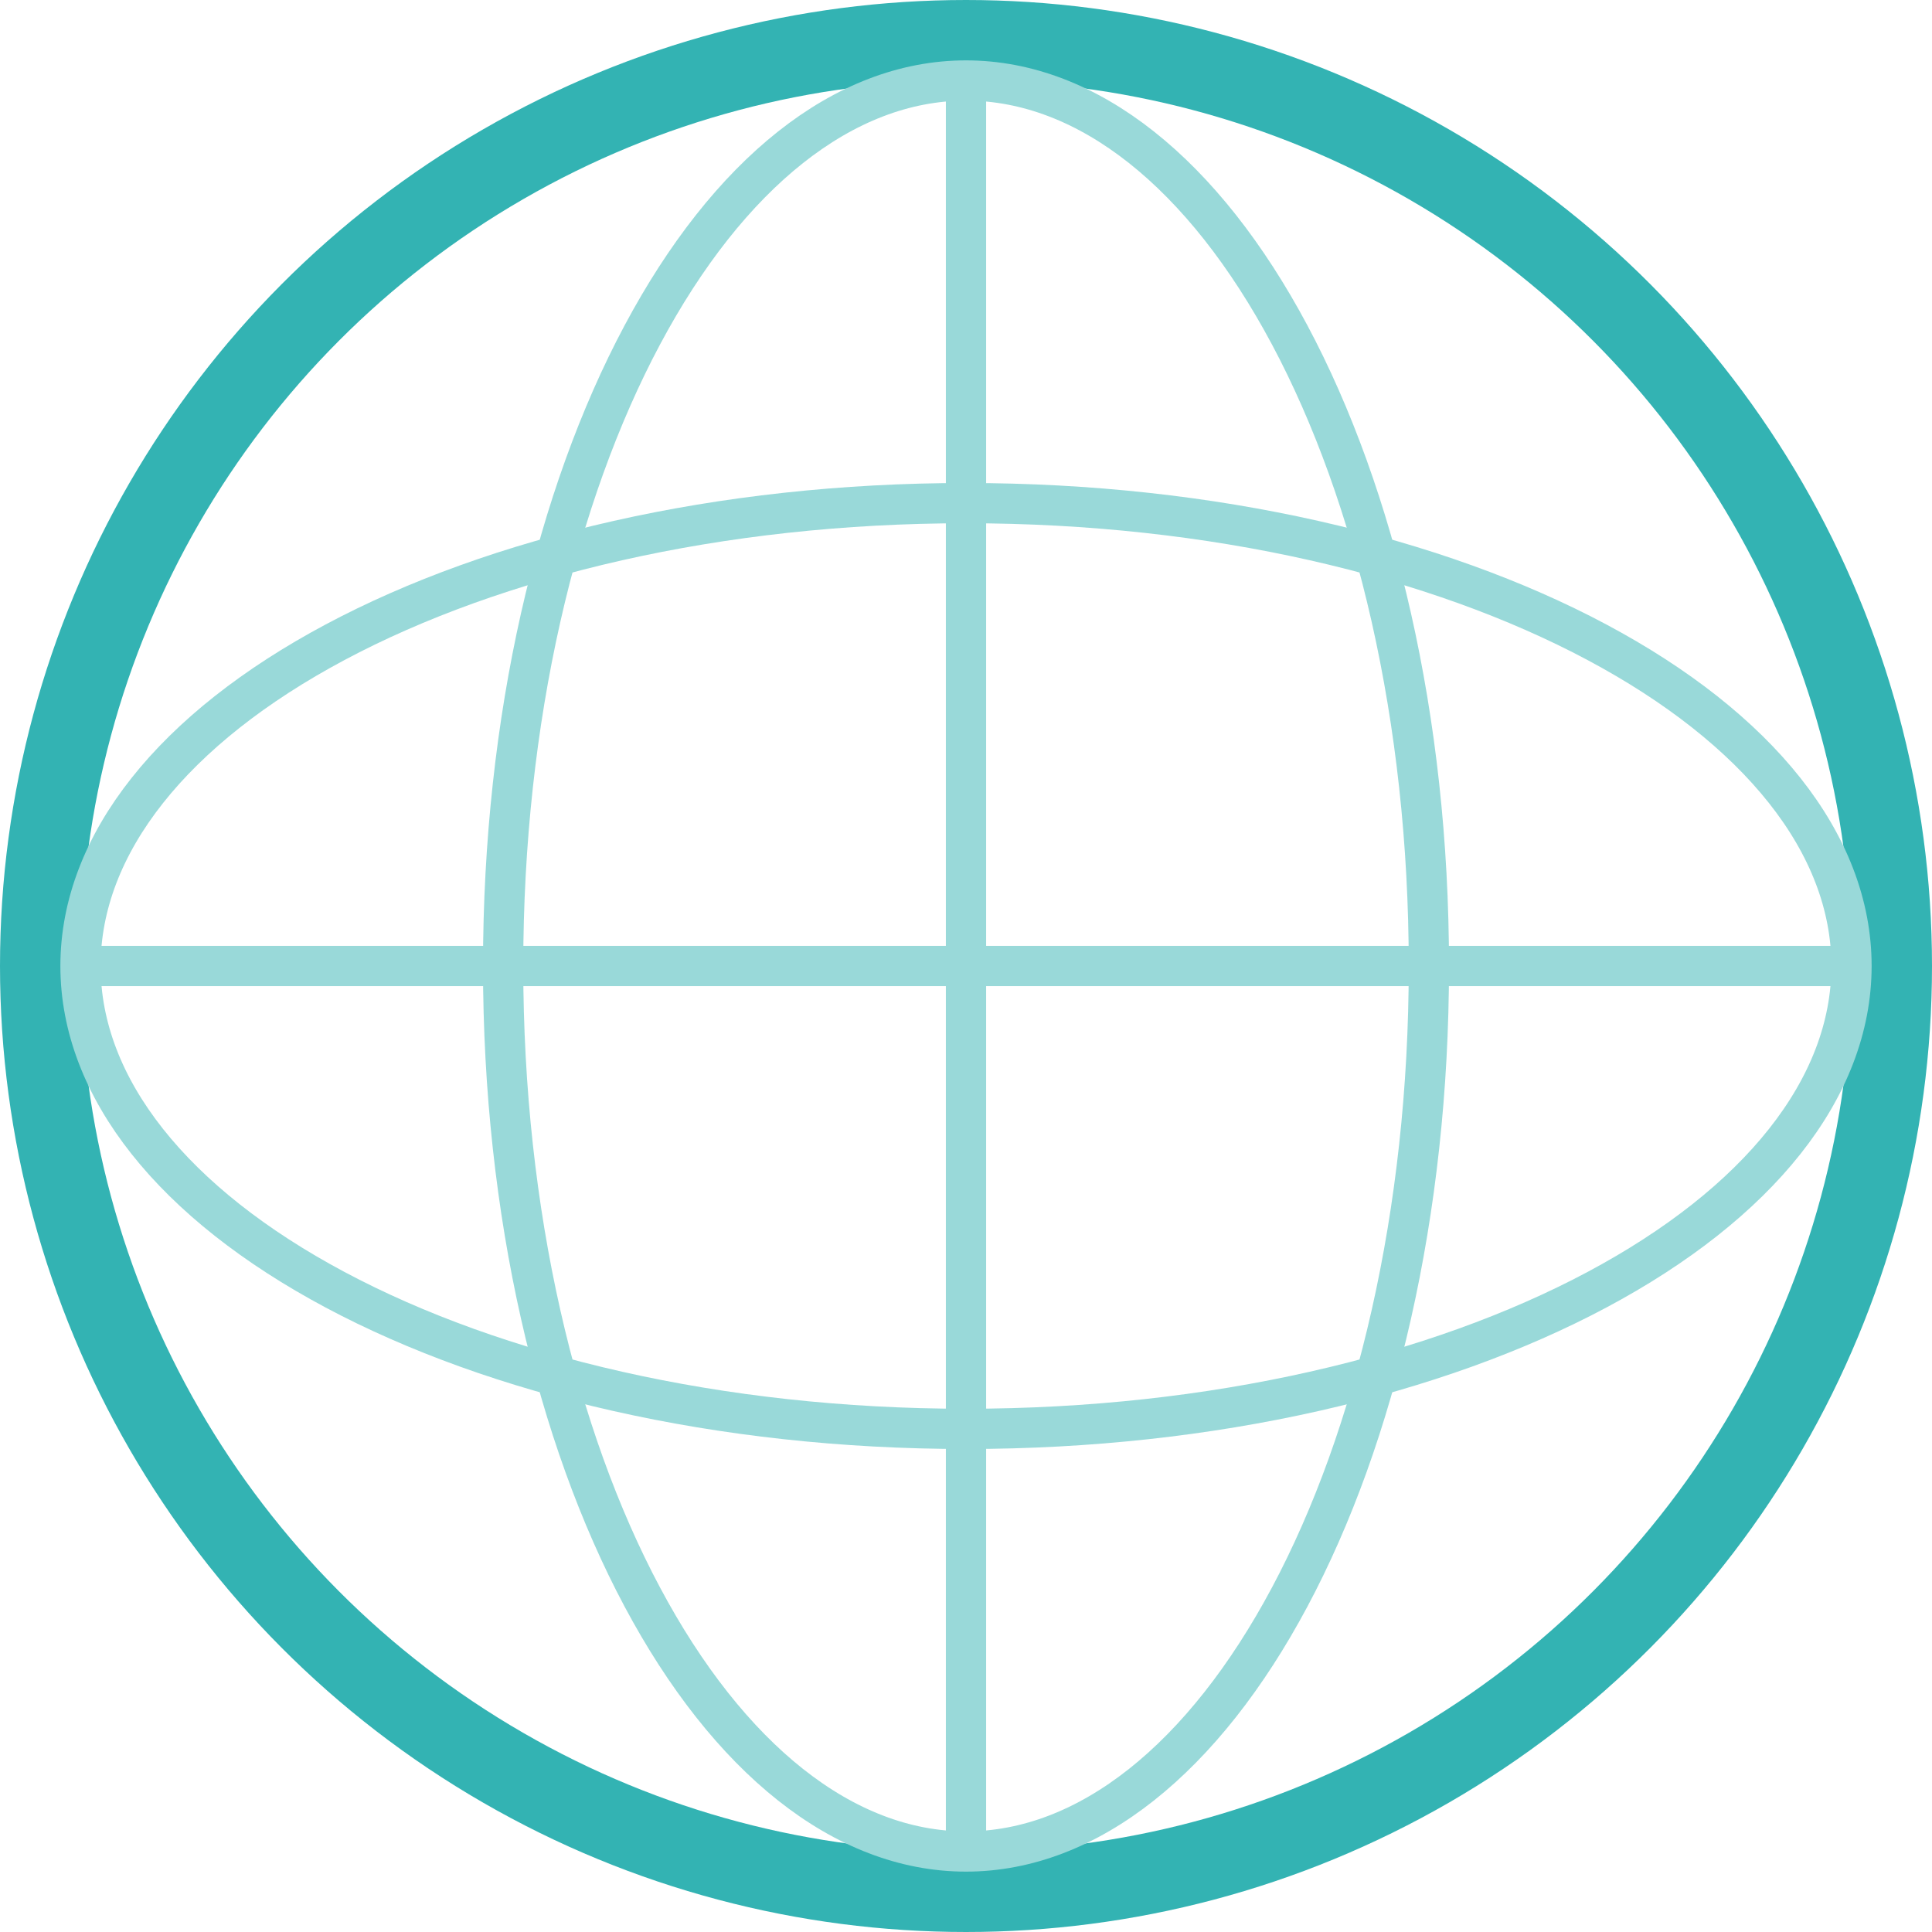
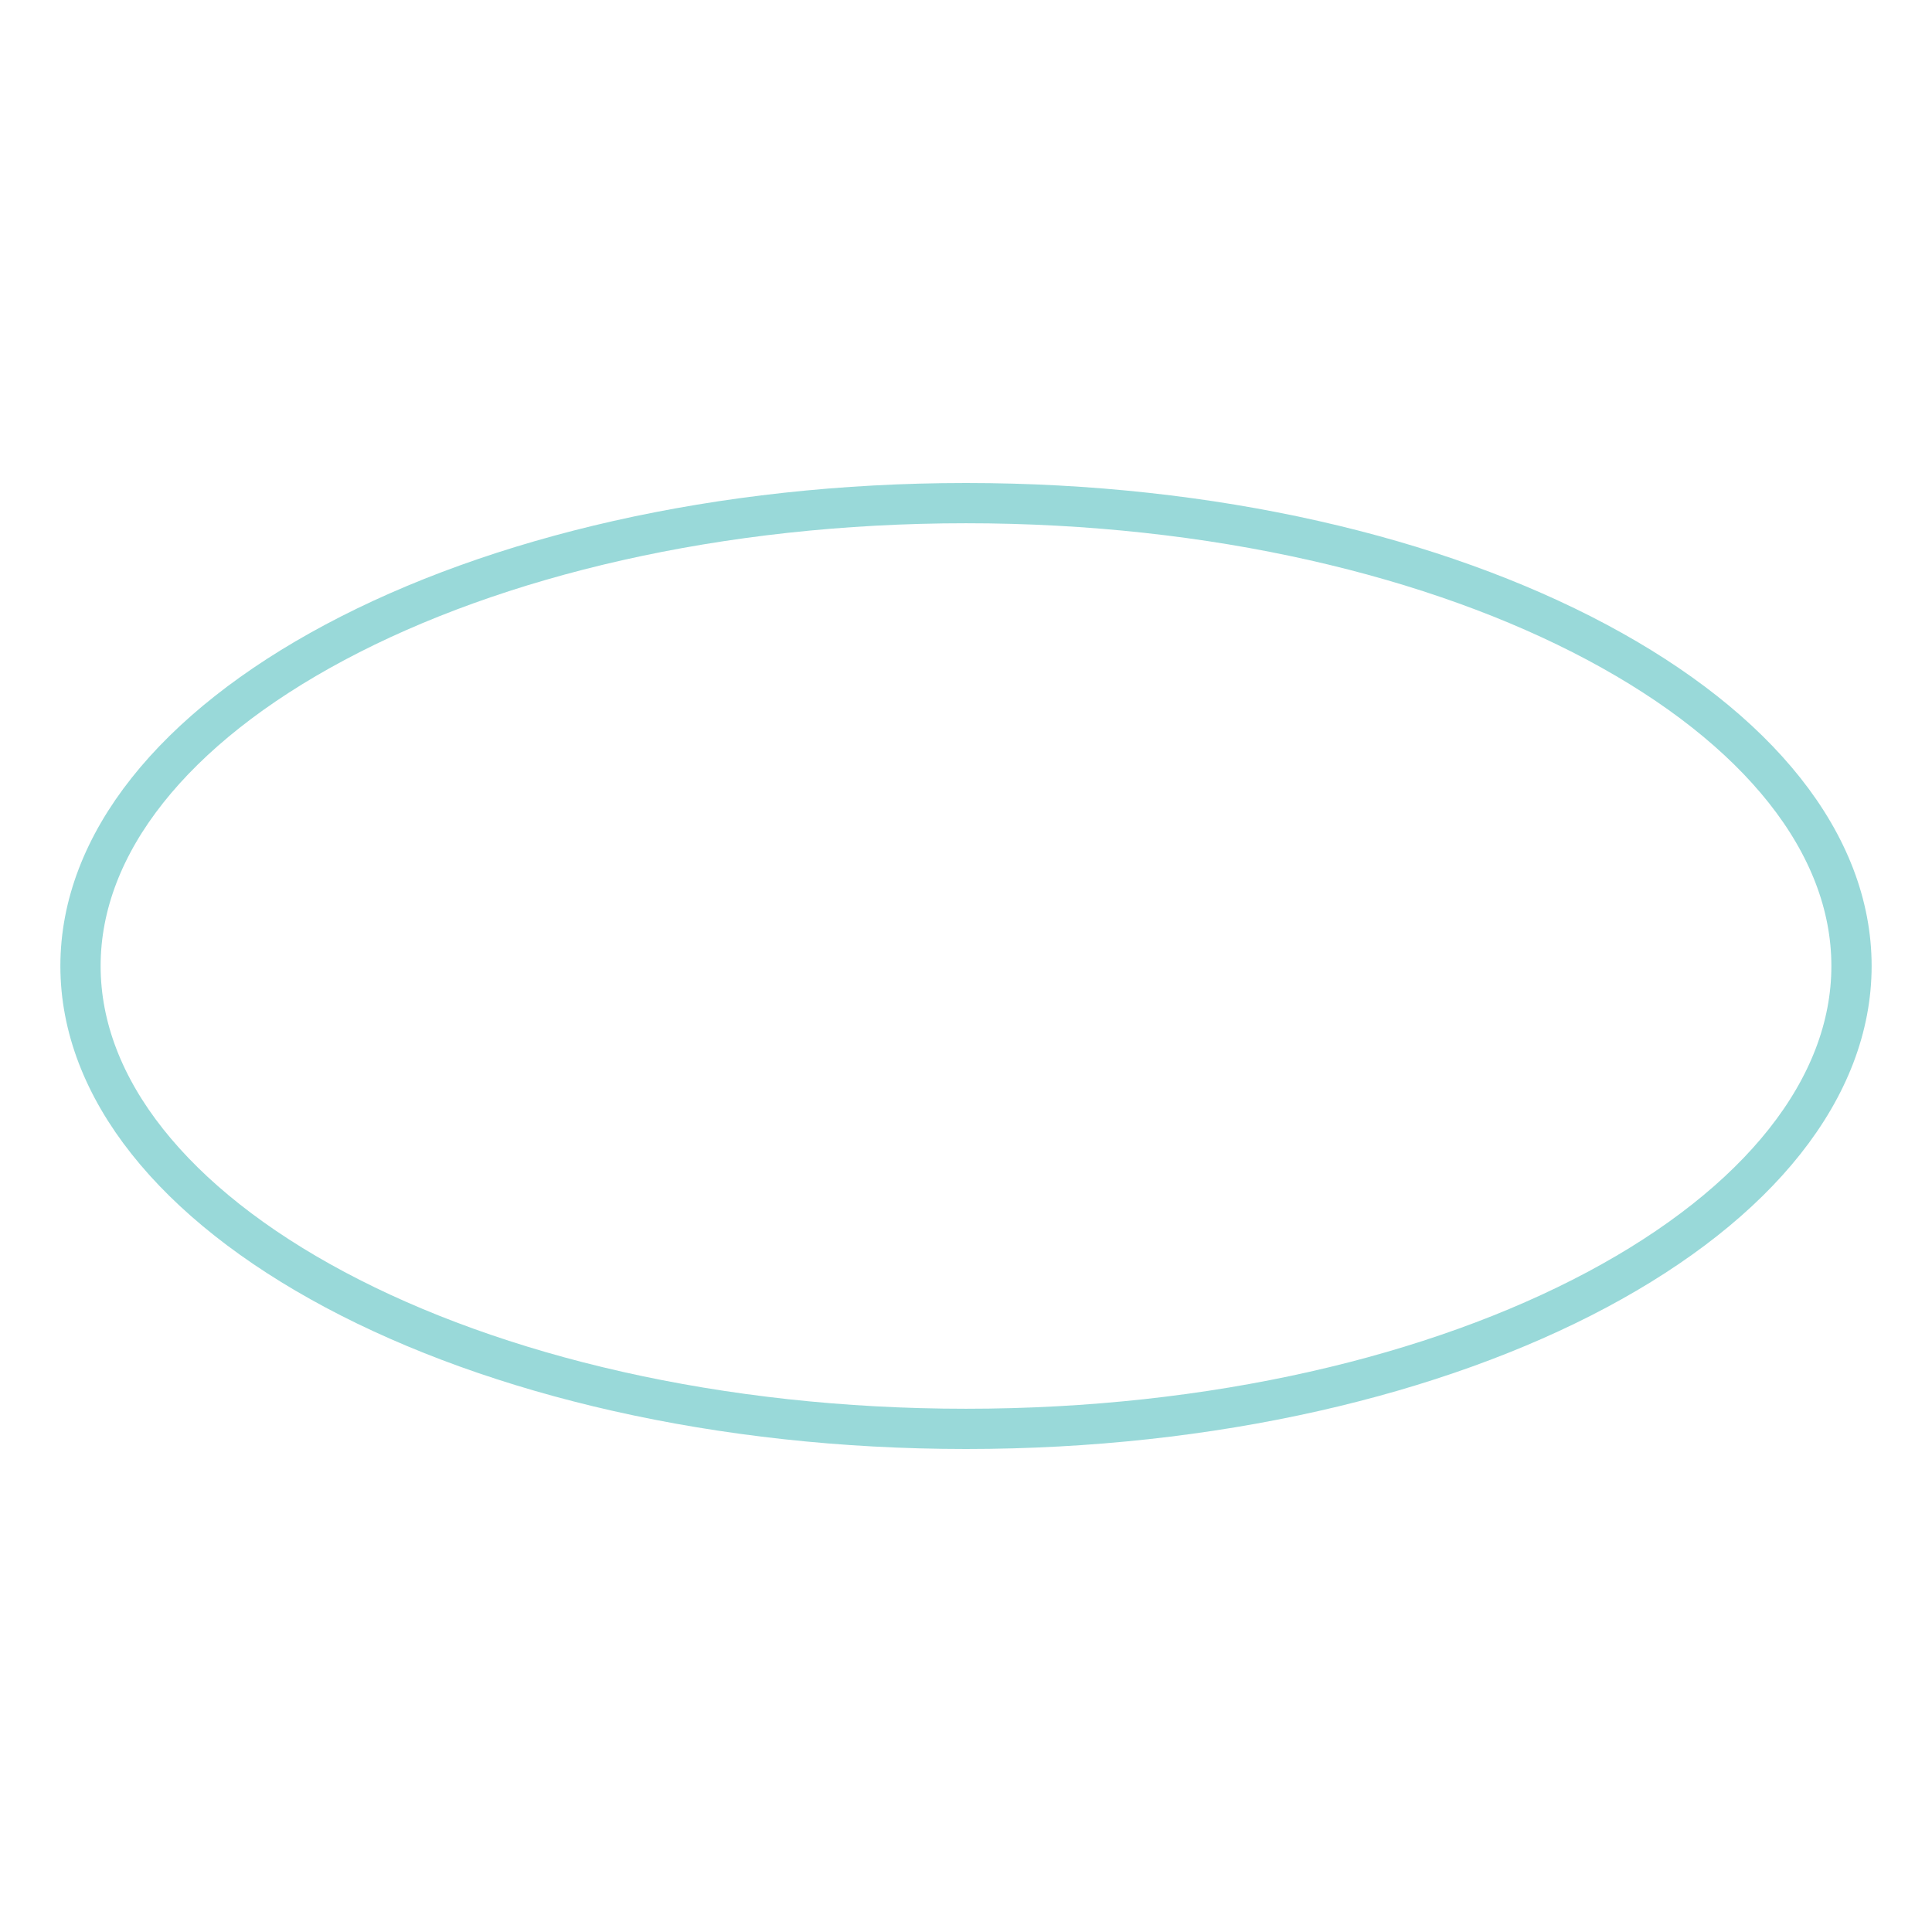
<svg xmlns="http://www.w3.org/2000/svg" width="96" height="96" viewBox="0 0 96 96" fill="none">
-   <circle cx="48" cy="48" r="46" stroke="#33B3B3" stroke-width="4" />
-   <path d="M48 4.799V91.199" stroke="#99D9D9" stroke-width="2" />
-   <path d="M4.781 48H91.181" stroke="#99D9D9" stroke-width="2" />
  <path d="M92 48C92 54.078 87.364 59.814 79.349 64.088C71.377 68.34 60.295 71 48 71C35.705 71 24.623 68.34 16.651 64.088C8.636 59.814 4 54.078 4 48C4 41.922 8.636 36.186 16.651 31.912C24.623 27.66 35.705 25 48 25C60.295 25 71.377 27.66 79.349 31.912C87.364 36.186 92 41.922 92 48Z" stroke="#99D9D9" stroke-width="2" />
-   <path d="M48 92C41.922 92 36.186 87.364 31.912 79.349C27.66 71.377 25 60.295 25 48C25 35.705 27.66 24.623 31.912 16.651C36.186 8.636 41.922 4 48 4C54.078 4 59.814 8.636 64.088 16.651C68.34 24.623 71 35.705 71 48C71 60.295 68.34 71.377 64.088 79.349C59.814 87.364 54.078 92 48 92Z" stroke="#99D9D9" stroke-width="2" />
</svg>